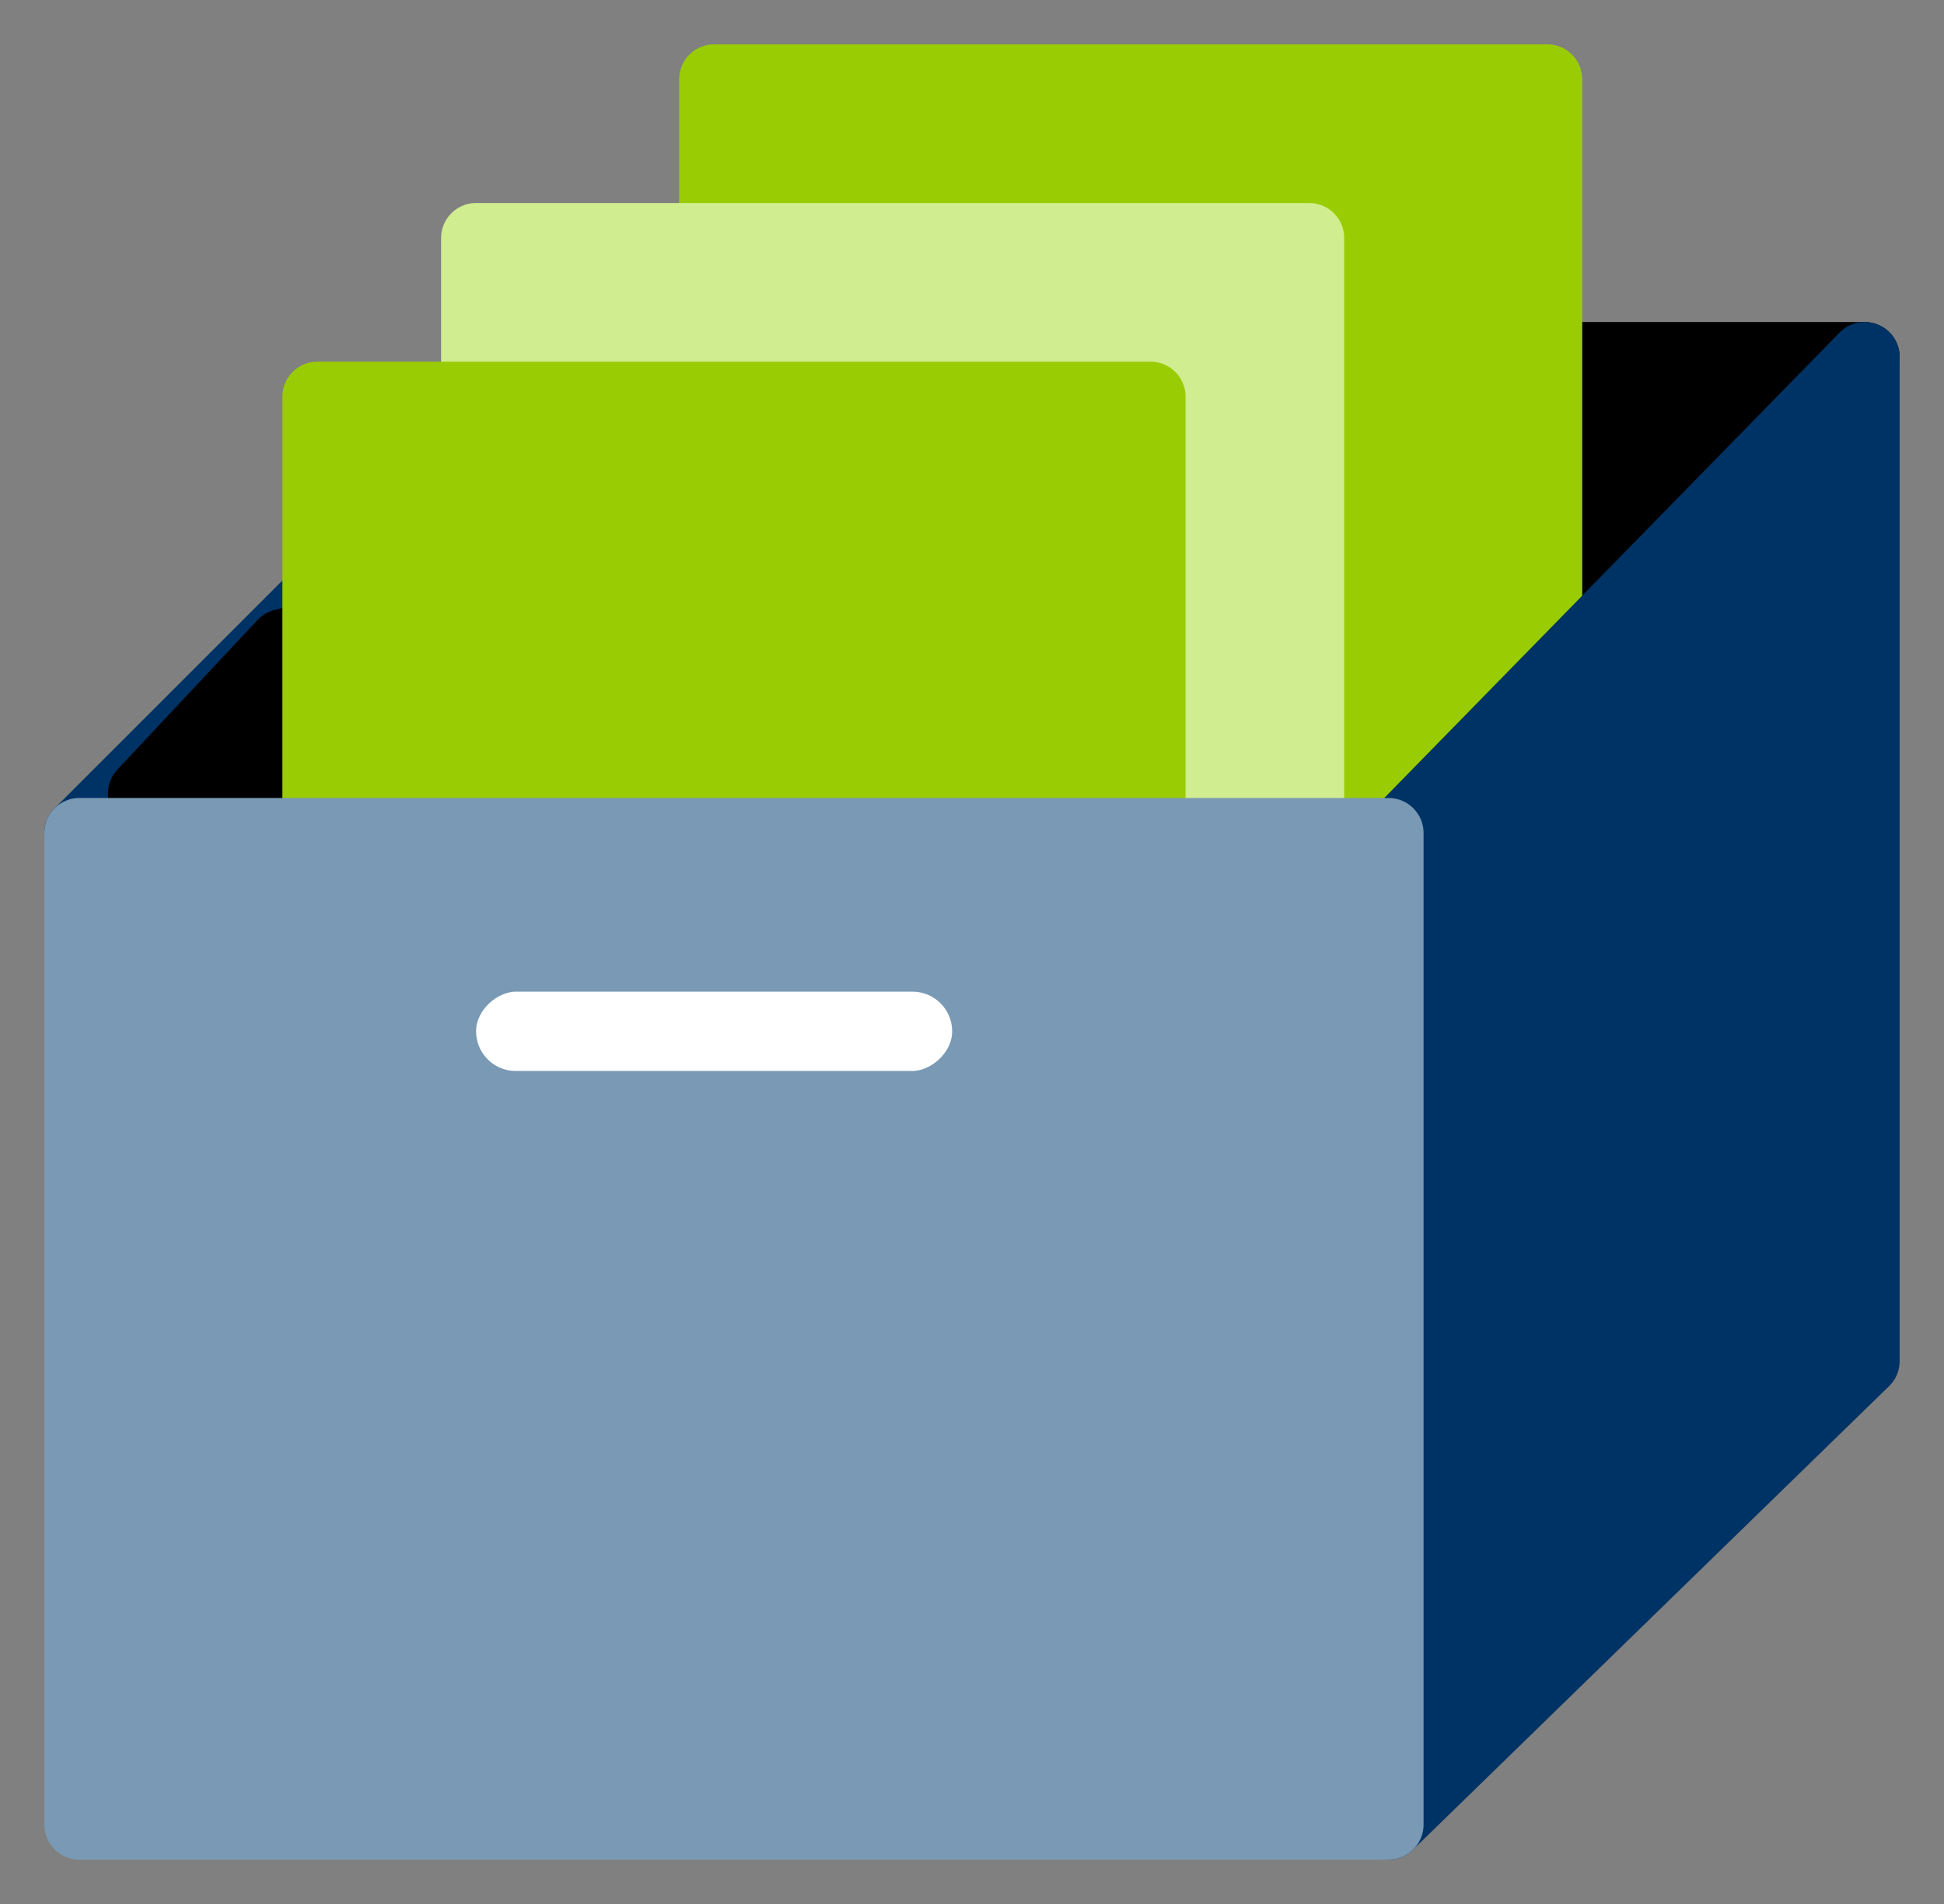
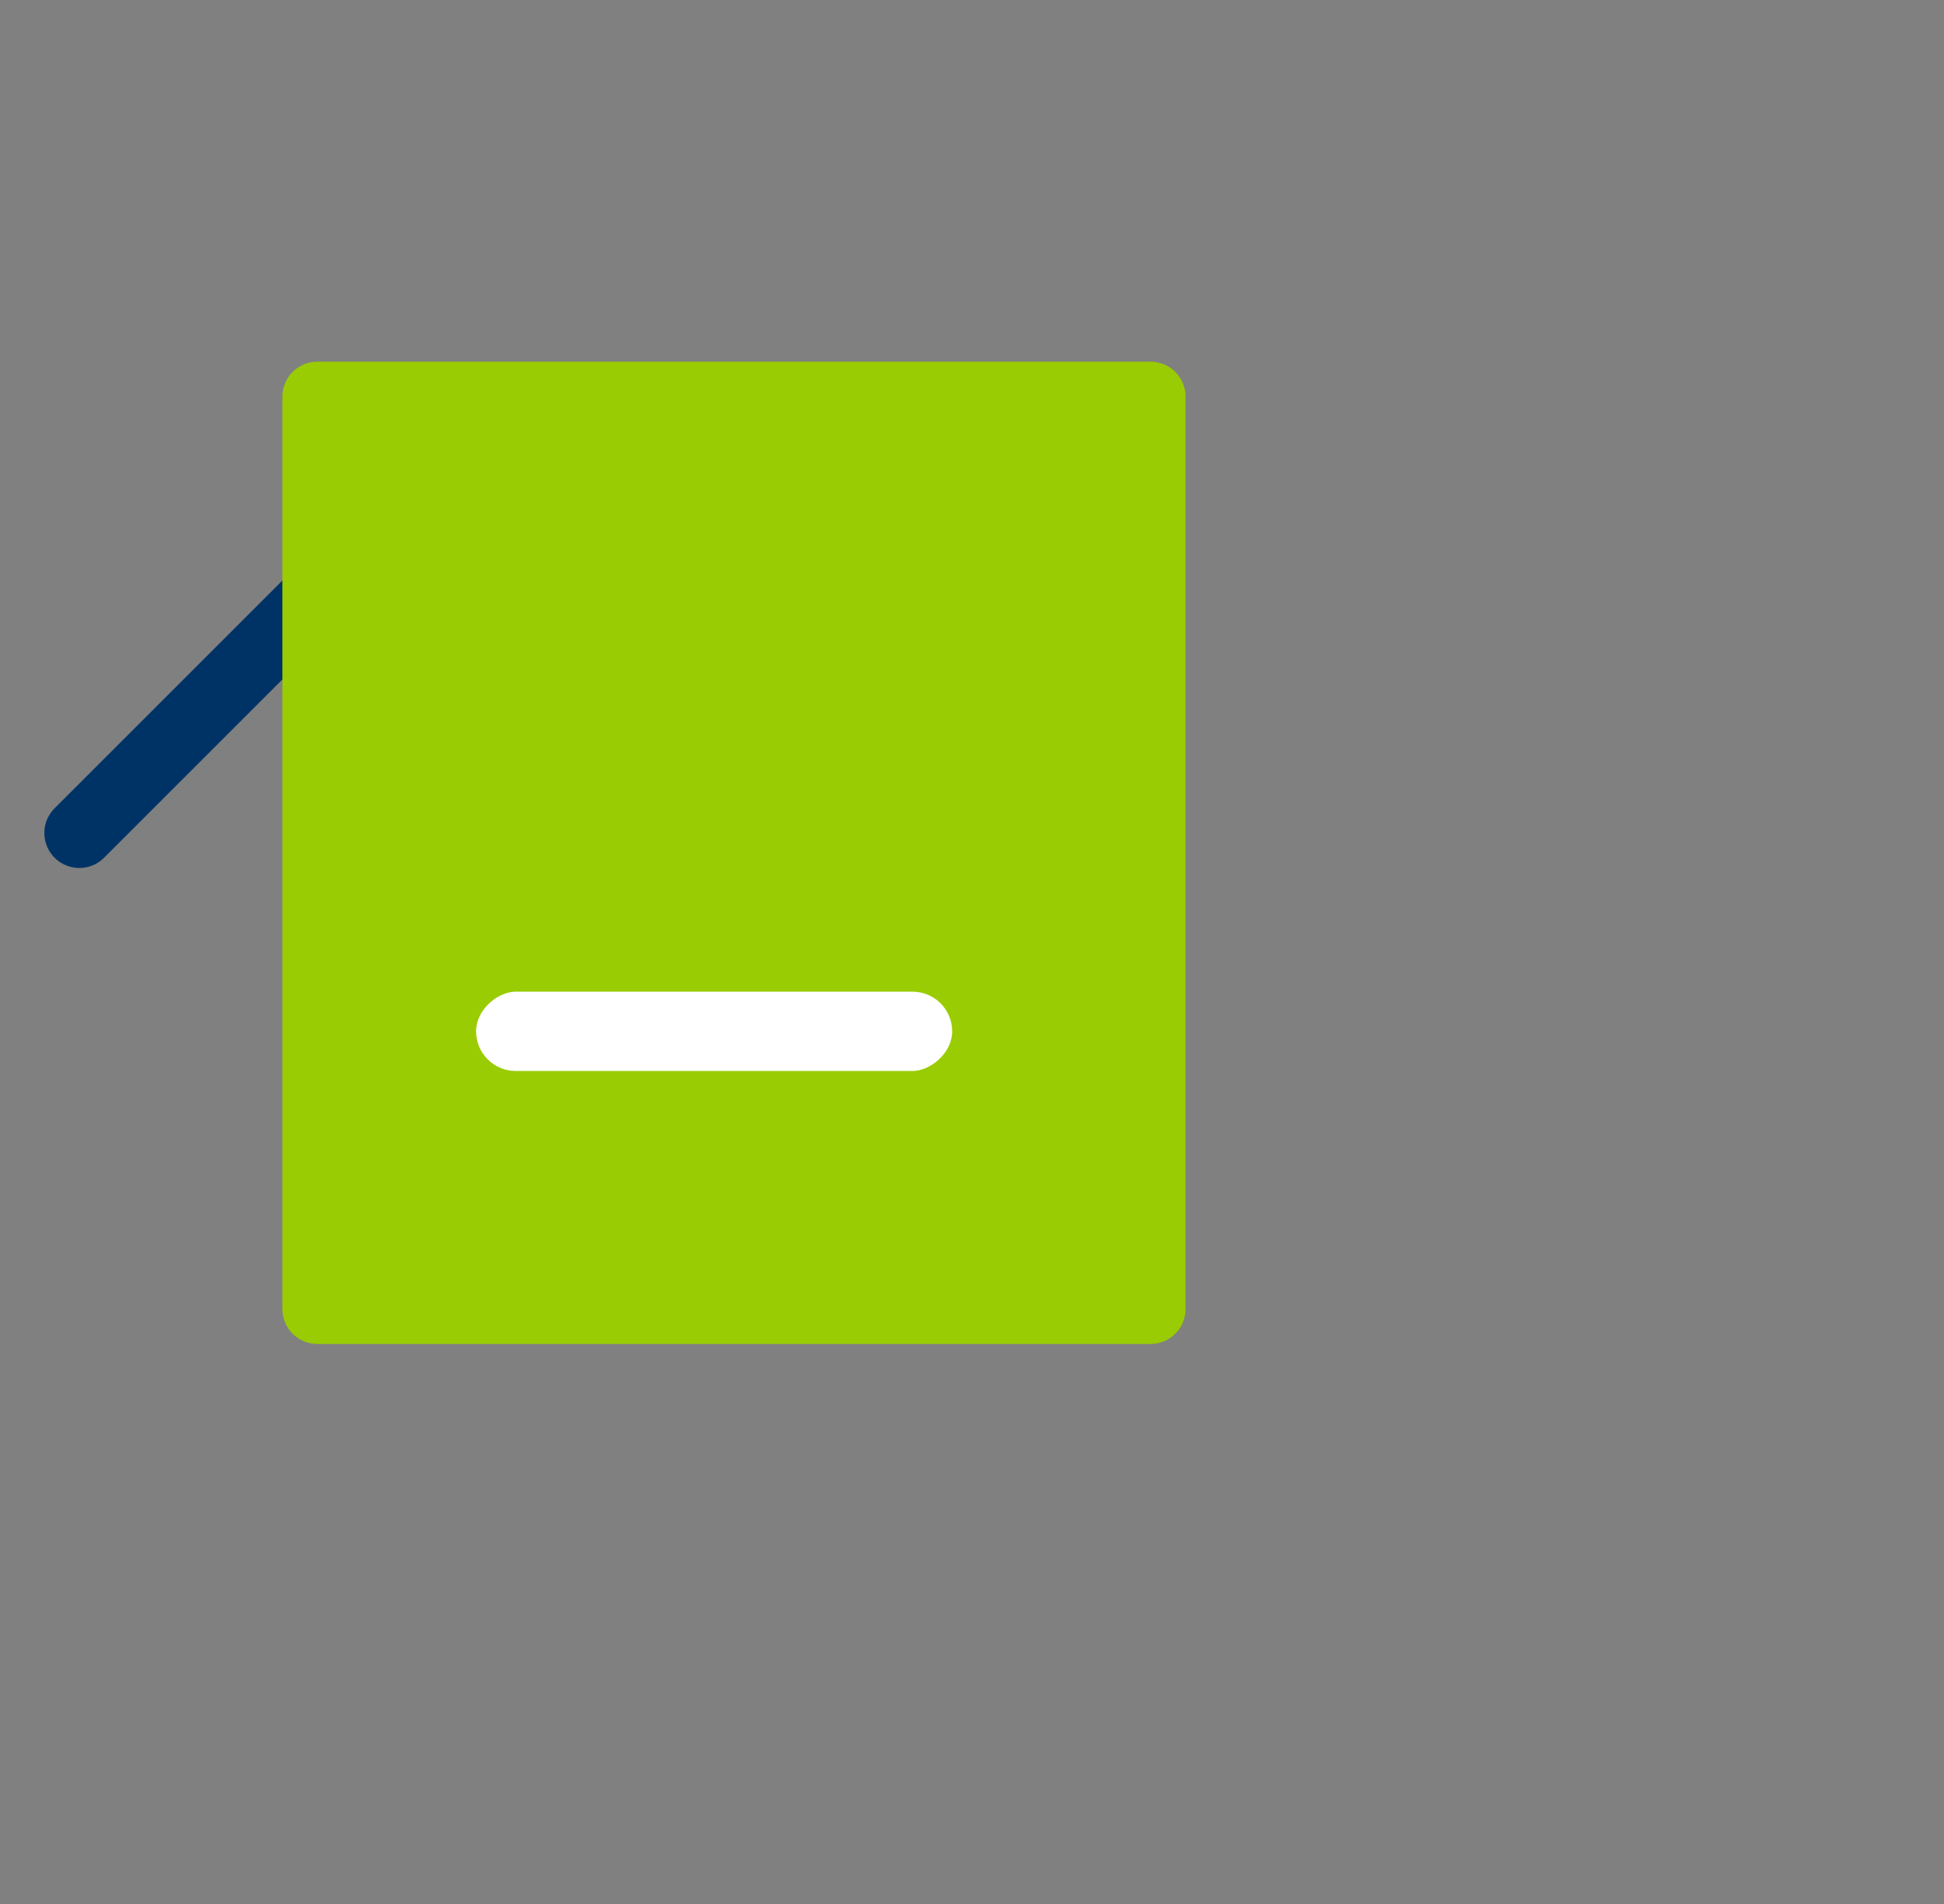
<svg xmlns="http://www.w3.org/2000/svg" width="49px" height="48px" viewBox="0 0 49 48" version="1.1">
  <rect x="0" y="0" width="49" height="48" fill="#808080" stroke="none" />
  <title>archiving</title>
  <g id="archiving" stroke="none" stroke-width="1" fill="none" fill-rule="evenodd">
    <g id="Group-3-Copy" transform="translate(2, 2)">
      <line x1="0" y1="19" x2="8" y2="11" id="Path-8" stroke="#003365" stroke-width="1.764" stroke-linecap="round" stroke-linejoin="round" />
-       <polygon id="Path-9" stroke="#000000" stroke-width="1.764" fill="#000000" stroke-linecap="round" stroke-linejoin="round" points="45 7 35 7 5.136 14.232 1.603 18.004 32.561 20.654 43.667 11" />
-       <rect id="Rectangle" stroke="#99CC02" stroke-width="1.764" fill="#99CC02" stroke-linejoin="round" x="16" y="0" width="21" height="23" />
-       <rect id="Rectangle-Copy-26" stroke="#D0ED8F" stroke-width="1.764" fill="#D0ED8F" stroke-linejoin="round" x="10" y="4" width="21" height="23" />
      <rect id="Rectangle-Copy-27" stroke="#99CC02" stroke-width="1.764" fill="#99CC02" stroke-linejoin="round" x="6" y="8" width="21" height="23" />
-       <polyline id="Path-7" stroke="#003365" stroke-width="1.764" fill="#003365" stroke-linecap="round" stroke-linejoin="round" points="33 19.268 45 7 45 32.314 33 44" />
-       <polygon id="Path-6" stroke="#7999B5" stroke-width="1.764" fill="#7999B5" stroke-linecap="round" stroke-linejoin="round" points="0 19 0 44 33 44 33 19" />
      <rect id="Rectangle-Copy-19" fill="#FFFFFF" transform="translate(16, 24) rotate(-270) translate(-16, -24) " x="15" y="18" width="2" height="12" rx="1" />
    </g>
  </g>
</svg>